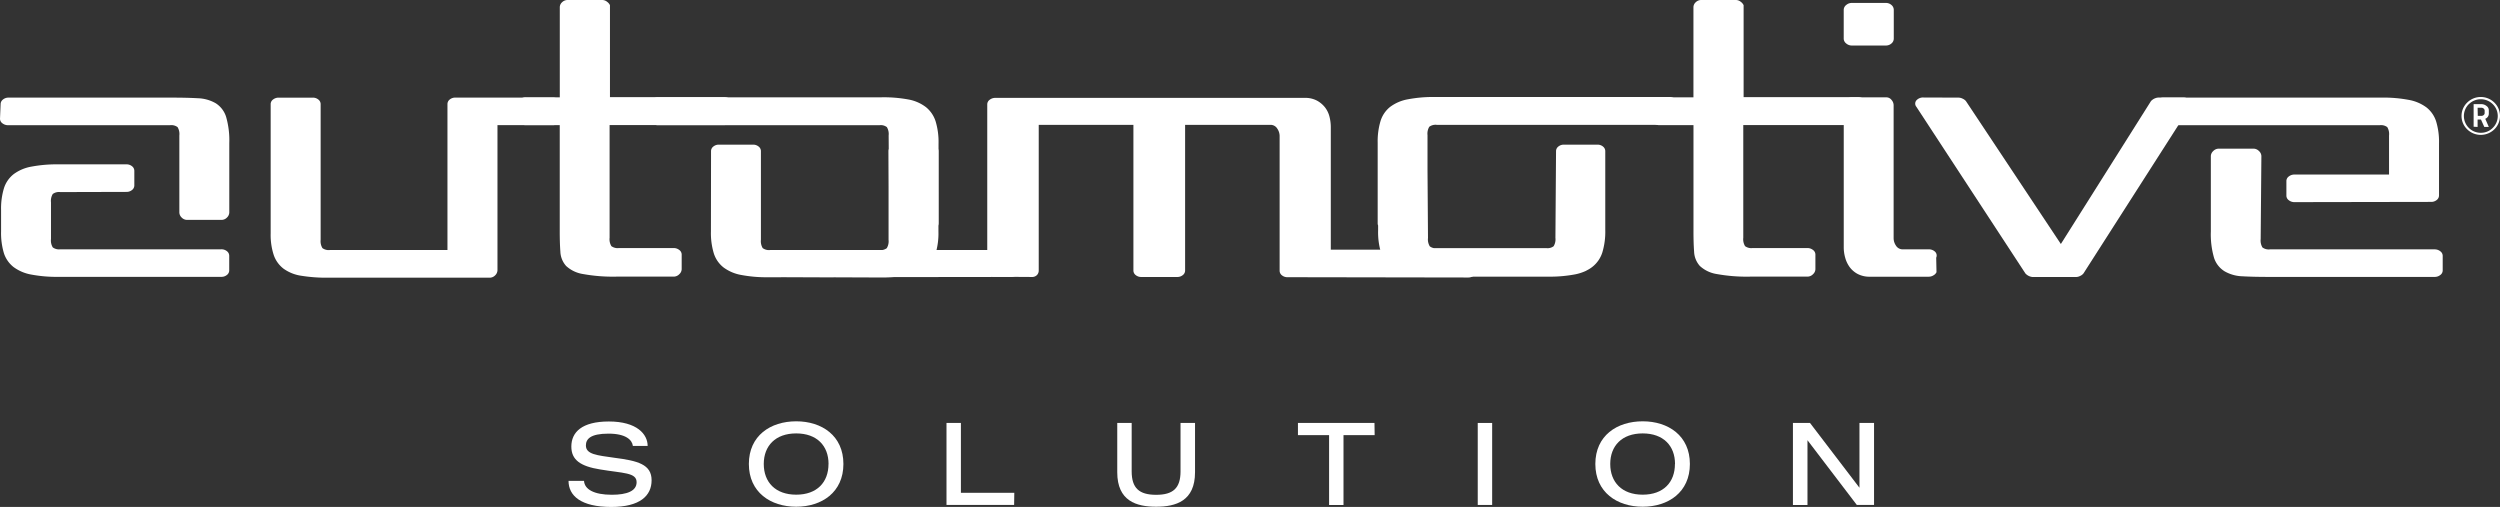
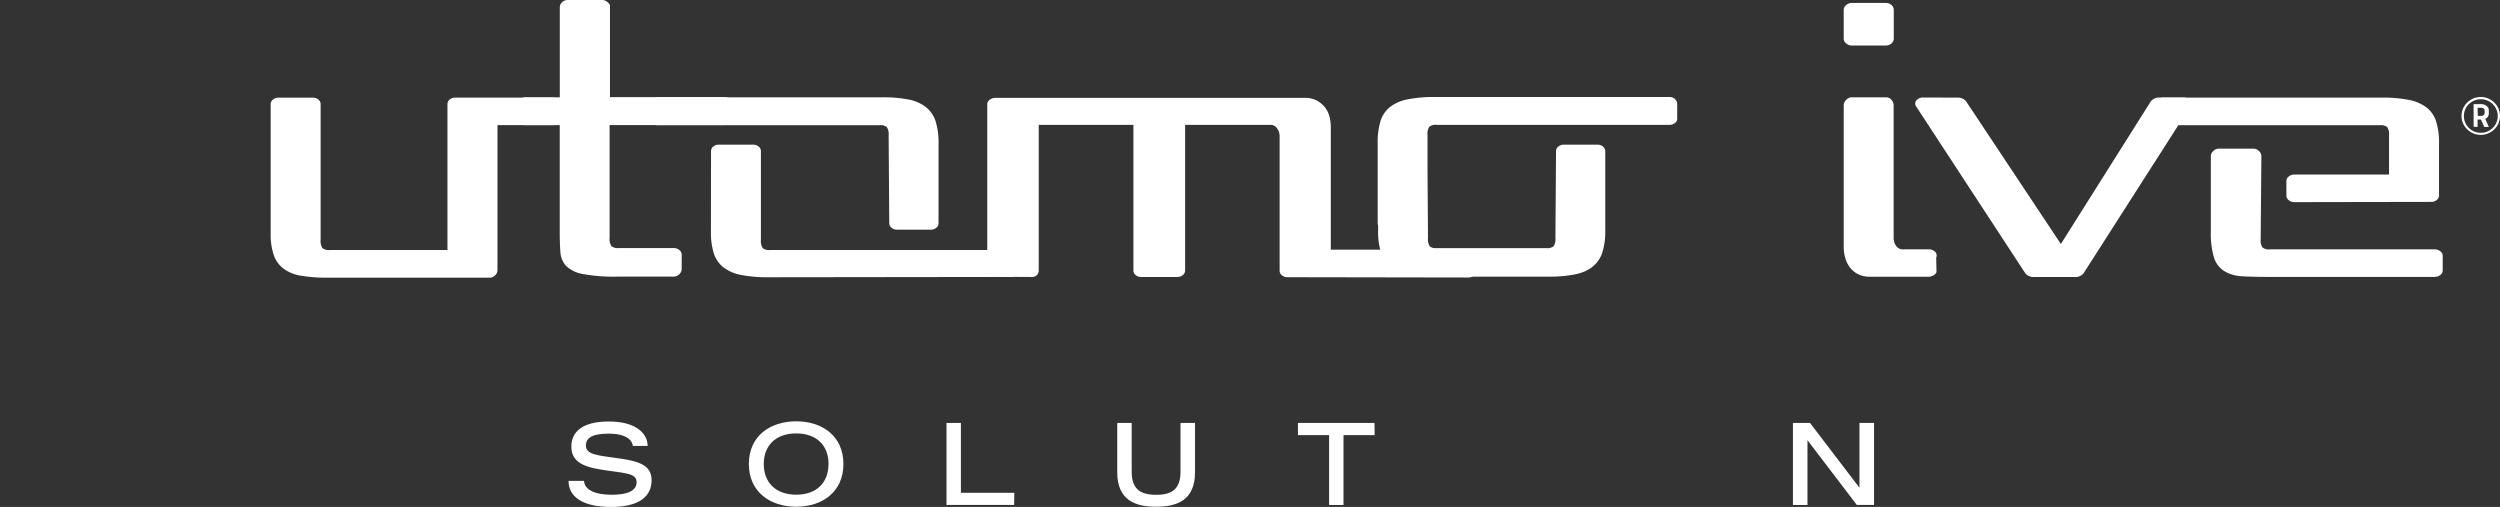
<svg xmlns="http://www.w3.org/2000/svg" id="Logo" width="434.797" height="88.169" viewBox="0 0 434.797 88.169">
  <rect x="0" y="0" width="434.797" height="88.169" fill="#333333" stroke="none" />
  <path id="Path_1" data-name="Path 1" d="M143.417,106.012c0,2.693-2.02,4.643-7.011,4.643-5.316,0-7.436-1.973-7.436-4.542h2.693c.085,1.486,1.749,2.422,4.829,2.422,2.646,0,4.318-.65,4.318-2.182,0-1.71-2.36-1.548-6.338-2.221-3.42-.549-5.014-1.648-5.014-3.977,0-2.484,1.811-4.364,6.523-4.364,4.891,0,6.748,2.221,6.748,4.256h-2.569c-.124-1.037-1.2-2.143-4.24-2.143-3.18,0-3.931.96-3.931,2.058,0,1.548,1.919,1.71,4.976,2.143C140.987,102.623,143.417,103.234,143.417,106.012Z" transform="translate(-30.092 -22.486)" fill="#fff" />
  <path id="Path_2" data-name="Path 2" d="M185.944,103.171c0,4.929-3.768,7.436-8.21,7.436s-8.233-2.507-8.233-7.436,3.768-7.421,8.233-7.421S185.944,98.265,185.944,103.171Zm-2.585,0c0-3.157-2.02-5.316-5.626-5.316s-5.641,2.159-5.641,5.316,2.02,5.339,5.641,5.339,5.618-2.167,5.618-5.339Z" transform="translate(-39.259 -22.477)" fill="#fff" />
  <path id="Path_3" data-name="Path 3" d="M225.682,110.381H213.92V96.12h2.507v12.149h9.286Z" transform="translate(-49.307 -22.56)" fill="#fff" />
  <path id="Path_4" data-name="Path 4" d="M265.826,96.12V104.7c0,4.991-3.32,5.989-6.763,5.989s-6.763-1-6.763-5.989V96.12h2.507v8.419c0,2.917,1.308,4.078,4.256,4.078s4.241-1.161,4.241-4.078V96.12Z" transform="translate(-57.988 -22.56)" fill="#fff" />
  <path id="Path_5" data-name="Path 5" d="M306.251,98.24h-5.417v12.149h-2.507V98.24H292.91V96.12h13.31Z" transform="translate(-67.173 -22.56)" fill="#fff" />
-   <path id="Path_6" data-name="Path 6" d="M335.827,96.12v14.261H333.32V96.12Z" transform="translate(-76.313 -22.56)" fill="#fff" />
-   <path id="Path_7" data-name="Path 7" d="M376.194,103.171c0,4.929-3.768,7.436-8.21,7.436s-8.233-2.507-8.233-7.436,3.768-7.421,8.233-7.421S376.194,98.265,376.194,103.171Zm-2.585,0c0-3.157-2.02-5.316-5.626-5.316s-5.641,2.159-5.641,5.316,2.02,5.339,5.641,5.339,5.61-2.167,5.61-5.339Z" transform="translate(-82.291 -22.477)" fill="#fff" />
  <path id="Path_8" data-name="Path 8" d="M418.267,96.12v14.261h-2.995L406.69,99.122v11.267h-2.53V96.12h2.971l8.6,11.267V96.12Z" transform="translate(-92.336 -22.56)" fill="#fff" />
-   <path id="Path_9" data-name="Path 9" d="M32.382,29.585a2.321,2.321,0,0,0-.31-1.455,1.826,1.826,0,0,0-1.315-.333H2.591a1.548,1.548,0,0,1-.983-.333.983.983,0,0,1-.418-.774L1.3,24.114a1.006,1.006,0,0,1,.395-.774A1.493,1.493,0,0,1,2.668,23H31.1q2.631,0,4.5.108a6.639,6.639,0,0,1,3.1.867,4.318,4.318,0,0,1,1.811,2.36,14.7,14.7,0,0,1,.557,4.589V42.98a1.269,1.269,0,0,1-.395.867,1.315,1.315,0,0,1-1.006.418H33.783a1.316,1.316,0,0,1-1.006-.418,1.269,1.269,0,0,1-.395-.867Zm-20.7,9.843a1.826,1.826,0,0,0-1.315.333,2.321,2.321,0,0,0-.31,1.455v6.376a2.321,2.321,0,0,0,.31,1.455,1.826,1.826,0,0,0,1.315.333H39.656a1.493,1.493,0,0,1,1.006.333,1.006,1.006,0,0,1,.395.774v2.577a1.006,1.006,0,0,1-.395.774,1.493,1.493,0,0,1-1.006.333H11.342a23.763,23.763,0,0,1-4.7-.395,7.289,7.289,0,0,1-3.1-1.315,5.045,5.045,0,0,1-1.664-2.376,12.2,12.2,0,0,1-.5-3.807V42.562a12.211,12.211,0,0,1,.5-3.807,5.045,5.045,0,0,1,1.679-2.438A7.3,7.3,0,0,1,6.661,35a23.849,23.849,0,0,1,4.682-.395H23.151a1.493,1.493,0,0,1,1.006.333,1.006,1.006,0,0,1,.395.774V38.29a1.006,1.006,0,0,1-.395.774,1.493,1.493,0,0,1-1.006.333Z" transform="translate(-1.19 -6.022)" fill="#fff" />
  <path id="Path_10" data-name="Path 10" d="M101.47,27.787V53.029a1.269,1.269,0,0,1-.395.867,1.316,1.316,0,0,1-1.006.418H72.011a27.254,27.254,0,0,1-4.643-.333,7.011,7.011,0,0,1-3.1-1.23,5.053,5.053,0,0,1-1.71-2.376,11.328,11.328,0,0,1-.534-3.776V24.1a.983.983,0,0,1,.418-.774,1.548,1.548,0,0,1,1-.325h5.873a1.493,1.493,0,0,1,1.006.333,1.006,1.006,0,0,1,.395.774V47.713a2.321,2.321,0,0,0,.31,1.455,1.826,1.826,0,0,0,1.315.333H92.772V24.1a1.006,1.006,0,0,1,.395-.774,1.493,1.493,0,0,1,1.006-.333h16.954a1.548,1.548,0,0,1,.983.333.983.983,0,0,1,.418.774v2.577a.983.983,0,0,1-.418.774,1.548,1.548,0,0,1-.983.333Z" transform="translate(-14.95 -6.019)" fill="#fff" />
  <path id="Path_11" data-name="Path 11" d="M154.47,18.293a1.006,1.006,0,0,1,.395.774V21.7a1.006,1.006,0,0,1-.395.774,1.493,1.493,0,0,1-1.006.333H133.538V42.412a2.321,2.321,0,0,0,.31,1.455,1.826,1.826,0,0,0,1.315.333h9.51a1.548,1.548,0,0,1,.983.333.983.983,0,0,1,.418.774v2.577a1.23,1.23,0,0,1-.418.867,1.346,1.346,0,0,1-.983.418h-9.9a29,29,0,0,1-5.85-.449,5.61,5.61,0,0,1-2.941-1.4,3.954,3.954,0,0,1-1.006-2.515q-.116-1.548-.108-3.753V22.827h-5.873a1.493,1.493,0,0,1-1.006-.333,1.006,1.006,0,0,1-.395-.774V19.09a1.006,1.006,0,0,1,.395-.774,1.493,1.493,0,0,1,1.006-.333h5.881V2.29a1.176,1.176,0,0,1,.395-.836,1.362,1.362,0,0,1,1.006-.395h5.989a1.339,1.339,0,0,1,.836.31,1.548,1.548,0,0,1,.5.588v16h19.864A1.493,1.493,0,0,1,154.47,18.293Z" transform="translate(-27.518 -1.059)" fill="#fff" />
  <path id="Path_12" data-name="Path 12" d="M192.191,23.3a7.1,7.1,0,0,1,3.1,1.346,5.208,5.208,0,0,1,1.679,2.492,12.482,12.482,0,0,1,.5,3.869V44.843a1.006,1.006,0,0,1-.395.774,1.494,1.494,0,0,1-1.006.333H190.3a1.494,1.494,0,0,1-1.006-.333,1.006,1.006,0,0,1-.395-.774l-.108-15.275a2.321,2.321,0,0,0-.31-1.455,1.726,1.726,0,0,0-1.261-.333H148.711a1.548,1.548,0,0,1-1.006-.31.929.929,0,0,1-.395-.774V24.066a1.091,1.091,0,0,1,.395-.774,1.424,1.424,0,0,1,1.006-.364h38.838A23.516,23.516,0,0,1,192.191,23.3Z" transform="translate(-34.24 -6.005)" fill="#fff" />
  <path id="Path_13" data-name="Path 13" d="M160.994,34.676a1.006,1.006,0,0,1,.395-.774,1.493,1.493,0,0,1,1.006-.333h5.873a1.493,1.493,0,0,1,1.006.333,1.006,1.006,0,0,1,.395.774v15.43a2.321,2.321,0,0,0,.31,1.455,1.826,1.826,0,0,0,1.315.333h41.9a1.548,1.548,0,0,1,1.006.31.929.929,0,0,1,.395.774l-.054,2.461a1.091,1.091,0,0,1-.395.774,1.424,1.424,0,0,1-1.006.364l-42.235.054a23.423,23.423,0,0,1-4.643-.395,7.281,7.281,0,0,1-3.1-1.315,5.045,5.045,0,0,1-1.687-2.445,12.211,12.211,0,0,1-.5-3.807Z" transform="translate(-37.331 -8.412)" fill="#fff" />
-   <path id="Path_14" data-name="Path 14" d="M203.743,48.705a12.211,12.211,0,0,1-.5,3.807,5.045,5.045,0,0,1-1.679,2.438,7.282,7.282,0,0,1-3.1,1.315,23.424,23.424,0,0,1-4.643.395l-17.248-.07a1.424,1.424,0,0,1-1.006-.364,1.091,1.091,0,0,1-.395-.774l-.054-2.461a.929.929,0,0,1,.395-.774,1.548,1.548,0,0,1,1.006-.31h16.923a1.826,1.826,0,0,0,1.315-.333,2.322,2.322,0,0,0,.31-1.455V34.676a1.006,1.006,0,0,1,.395-.774,1.493,1.493,0,0,1,1.006-.333h5.873a1.493,1.493,0,0,1,1.006.333,1.006,1.006,0,0,1,.395.774Z" transform="translate(-40.53 -8.412)" fill="#fff" />
  <path id="Path_15" data-name="Path 15" d="M224.31,54.167a1.238,1.238,0,0,1-1.23-1.238V24.166a.983.983,0,0,1,.418-.774,1.548,1.548,0,0,1,.983-.333h53.834a4.318,4.318,0,0,1,2.1.472,4.519,4.519,0,0,1,1.416,1.192,4.388,4.388,0,0,1,.774,1.625,7.388,7.388,0,0,1,.224,1.788V49.462h23.864a1.493,1.493,0,0,1,1.006.333,1.006,1.006,0,0,1,.395.774v2.623a1.006,1.006,0,0,1-.395.774,1.494,1.494,0,0,1-1.006.333l-31.363-.054a1.493,1.493,0,0,1-1.006-.333,1.006,1.006,0,0,1-.395-.774V29.652a2.321,2.321,0,0,0-.418-1.261,1.354,1.354,0,0,0-1.2-.642H257.491V53.1a1.006,1.006,0,0,1-.395.774,1.493,1.493,0,0,1-1.006.333H249.9a1.493,1.493,0,0,1-1.006-.333,1.006,1.006,0,0,1-.395-.774V27.749H232.033V53.1a1.122,1.122,0,0,1-.31.774,1.192,1.192,0,0,1-.921.333Z" transform="translate(-51.378 -6.035)" fill="#fff" />
  <path id="Path_16" data-name="Path 16" d="M350.025,31.48a1.486,1.486,0,0,0-1.006-.333h-5.765a1.486,1.486,0,0,0-1.006.333,1.006,1.006,0,0,0-.395.774l-.108,15.1a2.321,2.321,0,0,1-.31,1.455,1.726,1.726,0,0,1-1.261.333H315.606a1.548,1.548,0,0,0-1.006.31.929.929,0,0,0-.395.774v2.824a8.358,8.358,0,0,0,1.966.642,23.423,23.423,0,0,0,4.643.395h19.7a23.423,23.423,0,0,0,4.643-.395,8.31,8.31,0,0,0,1.965-.642,5.665,5.665,0,0,0,1.114-.7,5.185,5.185,0,0,0,1.679-2.492,12.466,12.466,0,0,0,.5-3.869V32.253a1.006,1.006,0,0,0-.395-.774Zm-3.289,17.991a1.586,1.586,0,0,0-1.006-.31H321.154a1.726,1.726,0,0,1-1.261-.333,2.321,2.321,0,0,1-.31-1.455l-.054-7.645-.054-7.475a1.006,1.006,0,0,0-.395-.774,1.486,1.486,0,0,0-1.006-.333h-5.765a1.493,1.493,0,0,0-1.006.333,1.006,1.006,0,0,0-.395.774v13.8a12.467,12.467,0,0,0,.5,3.869,5.2,5.2,0,0,0,1.679,2.445,5.711,5.711,0,0,0,1.114.7,8.358,8.358,0,0,0,1.966.642,23.424,23.424,0,0,0,4.643.395h19.7a23.424,23.424,0,0,0,4.643-.395,8.311,8.311,0,0,0,1.966-.642V50.252a.929.929,0,0,0-.387-.751Zm15.824-26.248a1.416,1.416,0,0,0-1.006-.364h-40.8a23.516,23.516,0,0,0-4.643.395,7.3,7.3,0,0,0-3.1,1.315,5.038,5.038,0,0,0-1.679,2.461,12.265,12.265,0,0,0-.5,3.776V44.828a.928.928,0,0,0,.054.325,1.114,1.114,0,0,0,.333.464,1.493,1.493,0,0,0,1.006.333h5.873a1.493,1.493,0,0,0,1.006-.333,1.013,1.013,0,0,0,.395-.774V29.491a2.322,2.322,0,0,1,.31-1.455,1.826,1.826,0,0,1,1.315-.333h40.4a1.548,1.548,0,0,0,1.006-.31.929.929,0,0,0,.395-.774V24.066a1.091,1.091,0,0,0-.371-.813Z" transform="translate(-71.228 -5.989)" fill="#fff" />
-   <path id="Path_17" data-name="Path 17" d="M409.28,18.293a1.006,1.006,0,0,1,.395.774V21.7a1.006,1.006,0,0,1-.395.774,1.494,1.494,0,0,1-1.006.333H388.341V42.412a2.321,2.321,0,0,0,.31,1.455,1.826,1.826,0,0,0,1.315.333h9.518a1.548,1.548,0,0,1,.983.333.983.983,0,0,1,.418.774v2.577a1.23,1.23,0,0,1-.418.867,1.346,1.346,0,0,1-.983.418h-9.9a28.987,28.987,0,0,1-5.85-.449,5.61,5.61,0,0,1-2.94-1.4,3.954,3.954,0,0,1-1.006-2.515q-.116-1.548-.108-3.753V22.827H373.8a1.493,1.493,0,0,1-1.006-.333,1.006,1.006,0,0,1-.395-.774V19.09a1.006,1.006,0,0,1,.395-.774,1.494,1.494,0,0,1,1.006-.333h5.873V2.29a1.176,1.176,0,0,1,.395-.836,1.362,1.362,0,0,1,1.006-.395h5.989a1.339,1.339,0,0,1,.836.31,1.548,1.548,0,0,1,.5.588v16h19.864a1.493,1.493,0,0,1,1.014.333Z" transform="translate(-85.152 -1.059)" fill="#fff" />
-   <path id="Path_18" data-name="Path 18" d="M424.665,48.731a1.354,1.354,0,0,0,1.2.642h4.457a1.548,1.548,0,0,1,1.145.418.913.913,0,0,1,.193,1.037l.054,2.515a1.223,1.223,0,0,1-.5.534,1.548,1.548,0,0,1-.836.255H420.161a4.426,4.426,0,0,1-2.151-.472,4.187,4.187,0,0,1-1.4-1.2,5.015,5.015,0,0,1-.774-1.625,6.585,6.585,0,0,1-.255-1.788V24.286a1.323,1.323,0,0,1,.418-.9,1.3,1.3,0,0,1,.983-.449h5.989a1.145,1.145,0,0,1,.921.449,1.424,1.424,0,0,1,.364.9V47.478a2.322,2.322,0,0,0,.41,1.254Z" transform="translate(-94.919 -6.008)" fill="#fff" />
+   <path id="Path_18" data-name="Path 18" d="M424.665,48.731a1.354,1.354,0,0,0,1.2.642h4.457a1.548,1.548,0,0,1,1.145.418.913.913,0,0,1,.193,1.037l.054,2.515a1.223,1.223,0,0,1-.5.534,1.548,1.548,0,0,1-.836.255H420.161a4.426,4.426,0,0,1-2.151-.472,4.187,4.187,0,0,1-1.4-1.2,5.015,5.015,0,0,1-.774-1.625,6.585,6.585,0,0,1-.255-1.788V24.286a1.323,1.323,0,0,1,.418-.9,1.3,1.3,0,0,1,.983-.449h5.989a1.145,1.145,0,0,1,.921.449,1.424,1.424,0,0,1,.364.9V47.478a2.322,2.322,0,0,0,.41,1.254" transform="translate(-94.919 -6.008)" fill="#fff" />
  <path id="Path_19" data-name="Path 19" d="M439.186,22.992a1.64,1.64,0,0,1,.727.193,1.548,1.548,0,0,1,.557.418L456.976,48.45,472.645,23.6a1.958,1.958,0,0,1,1.23-.619h4.31a1.548,1.548,0,0,1,1.261.5.828.828,0,0,1,0,1.122L460.9,53.581a1.548,1.548,0,0,1-.557.418,1.633,1.633,0,0,1-.727.193h-7.576a1.958,1.958,0,0,1-1.23-.619L431.85,24.594a.867.867,0,0,1,0-1.122,1.548,1.548,0,0,1,1.261-.5Z" transform="translate(-98.553 -6.014)" fill="#fff" />
  <path id="Path_20" data-name="Path 20" d="M509.807,41.174a1.548,1.548,0,0,1-.983-.333.983.983,0,0,1-.418-.774V37.483a.983.983,0,0,1,.418-.774,1.548,1.548,0,0,1,.983-.333h16.451V29.582a2.321,2.321,0,0,0-.31-1.455,1.826,1.826,0,0,0-1.315-.333H487.011a1.548,1.548,0,0,1-.983-.333.983.983,0,0,1-.418-.774V24.1a.983.983,0,0,1,.418-.774,1.548,1.548,0,0,1,.983-.333h38.017a23.493,23.493,0,0,1,4.643.395,7.3,7.3,0,0,1,3.1,1.315,5.045,5.045,0,0,1,1.679,2.438,12.211,12.211,0,0,1,.5,3.807v9.077a1.006,1.006,0,0,1-.395.774,1.493,1.493,0,0,1-1.006.333ZM503.934,47.6a2.321,2.321,0,0,0,.309,1.455,1.826,1.826,0,0,0,1.315.333H534.19a1.548,1.548,0,0,1,.983.333.983.983,0,0,1,.418.774v2.577a.983.983,0,0,1-.418.774,1.548,1.548,0,0,1-.983.333H505.257q-2.631,0-4.5-.108a6.616,6.616,0,0,1-3.1-.867,4.3,4.3,0,0,1-1.834-2.345,14.7,14.7,0,0,1-.557-4.589V33.157a1.23,1.23,0,0,1,.418-.867,1.339,1.339,0,0,1,.983-.418h5.989a1.339,1.339,0,0,1,.983.418,1.23,1.23,0,0,1,.418.867Z" transform="translate(-110.759 -6.019)" fill="#fff" />
  <path id="Path_21" data-name="Path 21" d="M416,8.761a1.076,1.076,0,0,1-.426-.843V2.927A1.083,1.083,0,0,1,416,2.083a1.478,1.478,0,0,1,.99-.364h5.881a1.447,1.447,0,0,1,1.014.364,1.107,1.107,0,0,1,.395.843V7.918a1.107,1.107,0,0,1-.395.843,1.447,1.447,0,0,1-1.014.364H416.94A1.478,1.478,0,0,1,416,8.761Z" transform="translate(-94.917 -1.208)" fill="#fff" />
  <path id="Path_22" data-name="Path 22" d="M559.43,28.617a3.238,3.238,0,0,1,0-4.661,3.356,3.356,0,0,1,4.716,0,3.246,3.246,0,0,1,0,4.661,3.372,3.372,0,0,1-4.716,0Zm.283-4.386a2.916,2.916,0,0,0,2.083,4.983,2.853,2.853,0,0,0,2.083-.857,2.885,2.885,0,0,0,0-4.118,2.955,2.955,0,0,0-4.166,0Zm.833,3.93v-3.93H561.9a1.47,1.47,0,0,1,.912.338.9.9,0,0,1,.377.731v.582a.967.967,0,0,1-.621.9l.621,1.415H562.4l-.574-1.281h-.589V28.2Zm.723-1.886h.621a.613.613,0,0,0,.4-.141.44.44,0,0,0,.173-.354v-.424a.448.448,0,0,0-.165-.346.582.582,0,0,0-.409-.149h-.652Z" transform="translate(-130.336 -6.121)" fill="#fff" />
</svg>